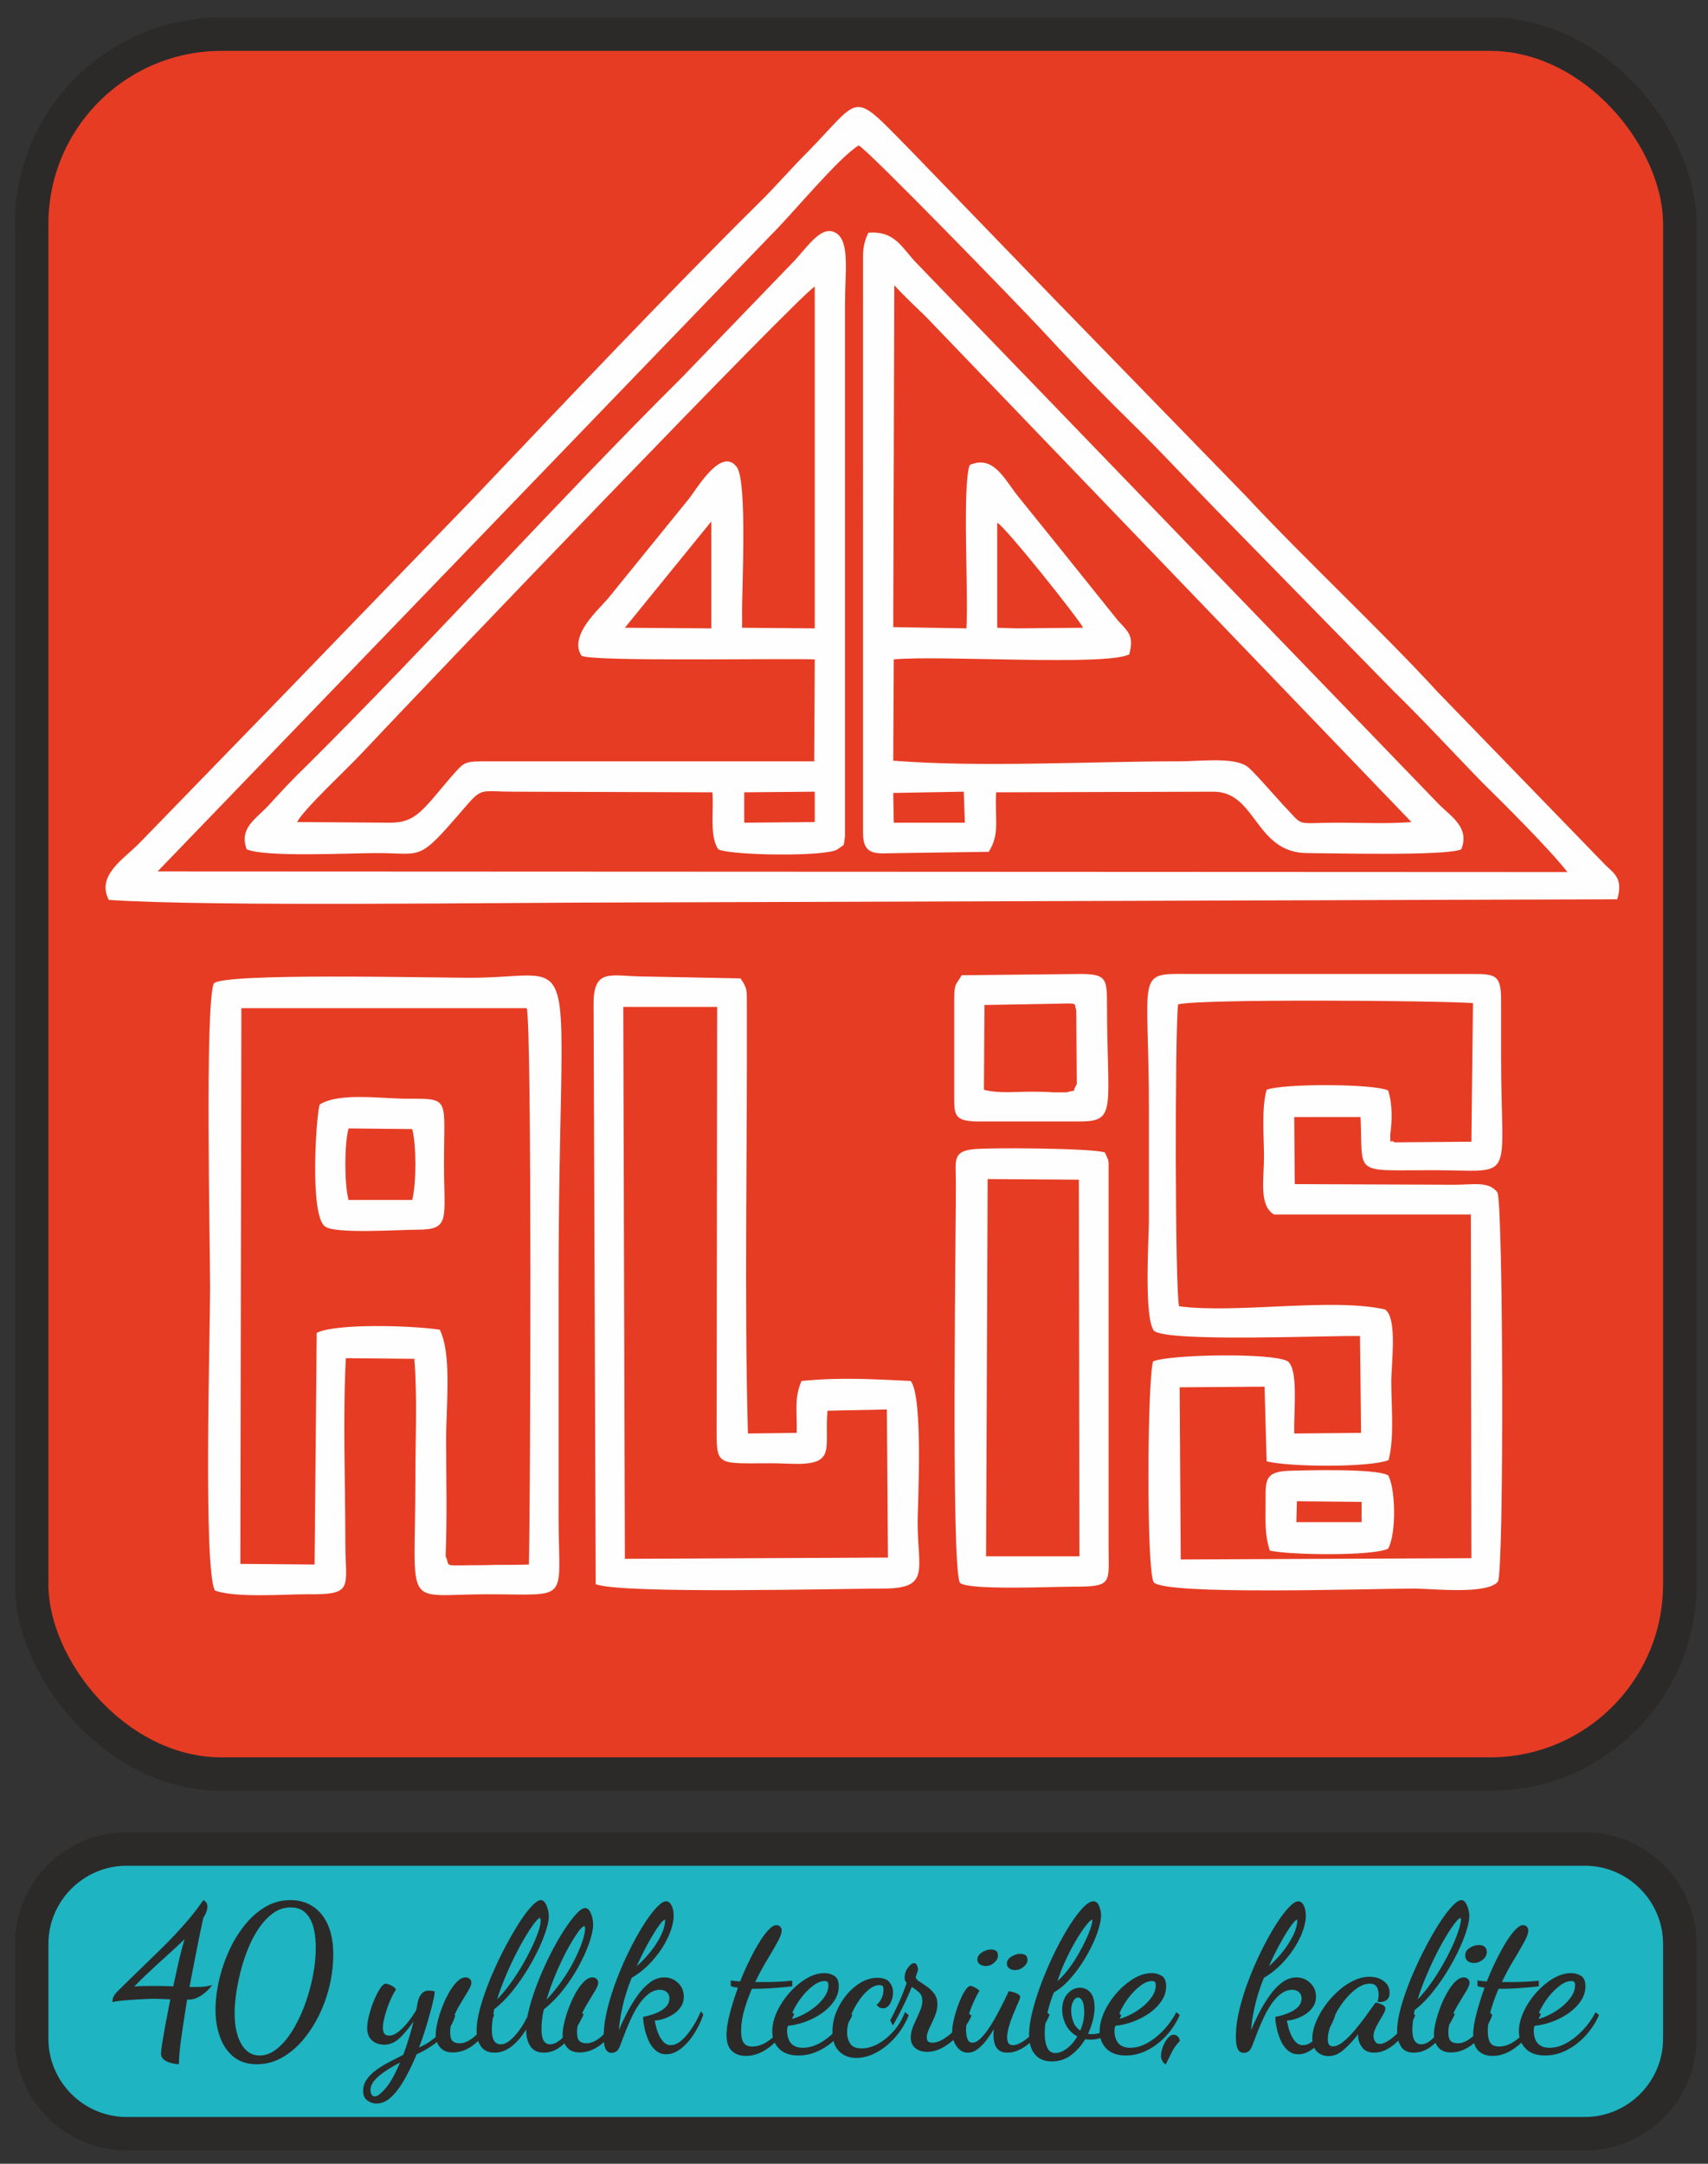
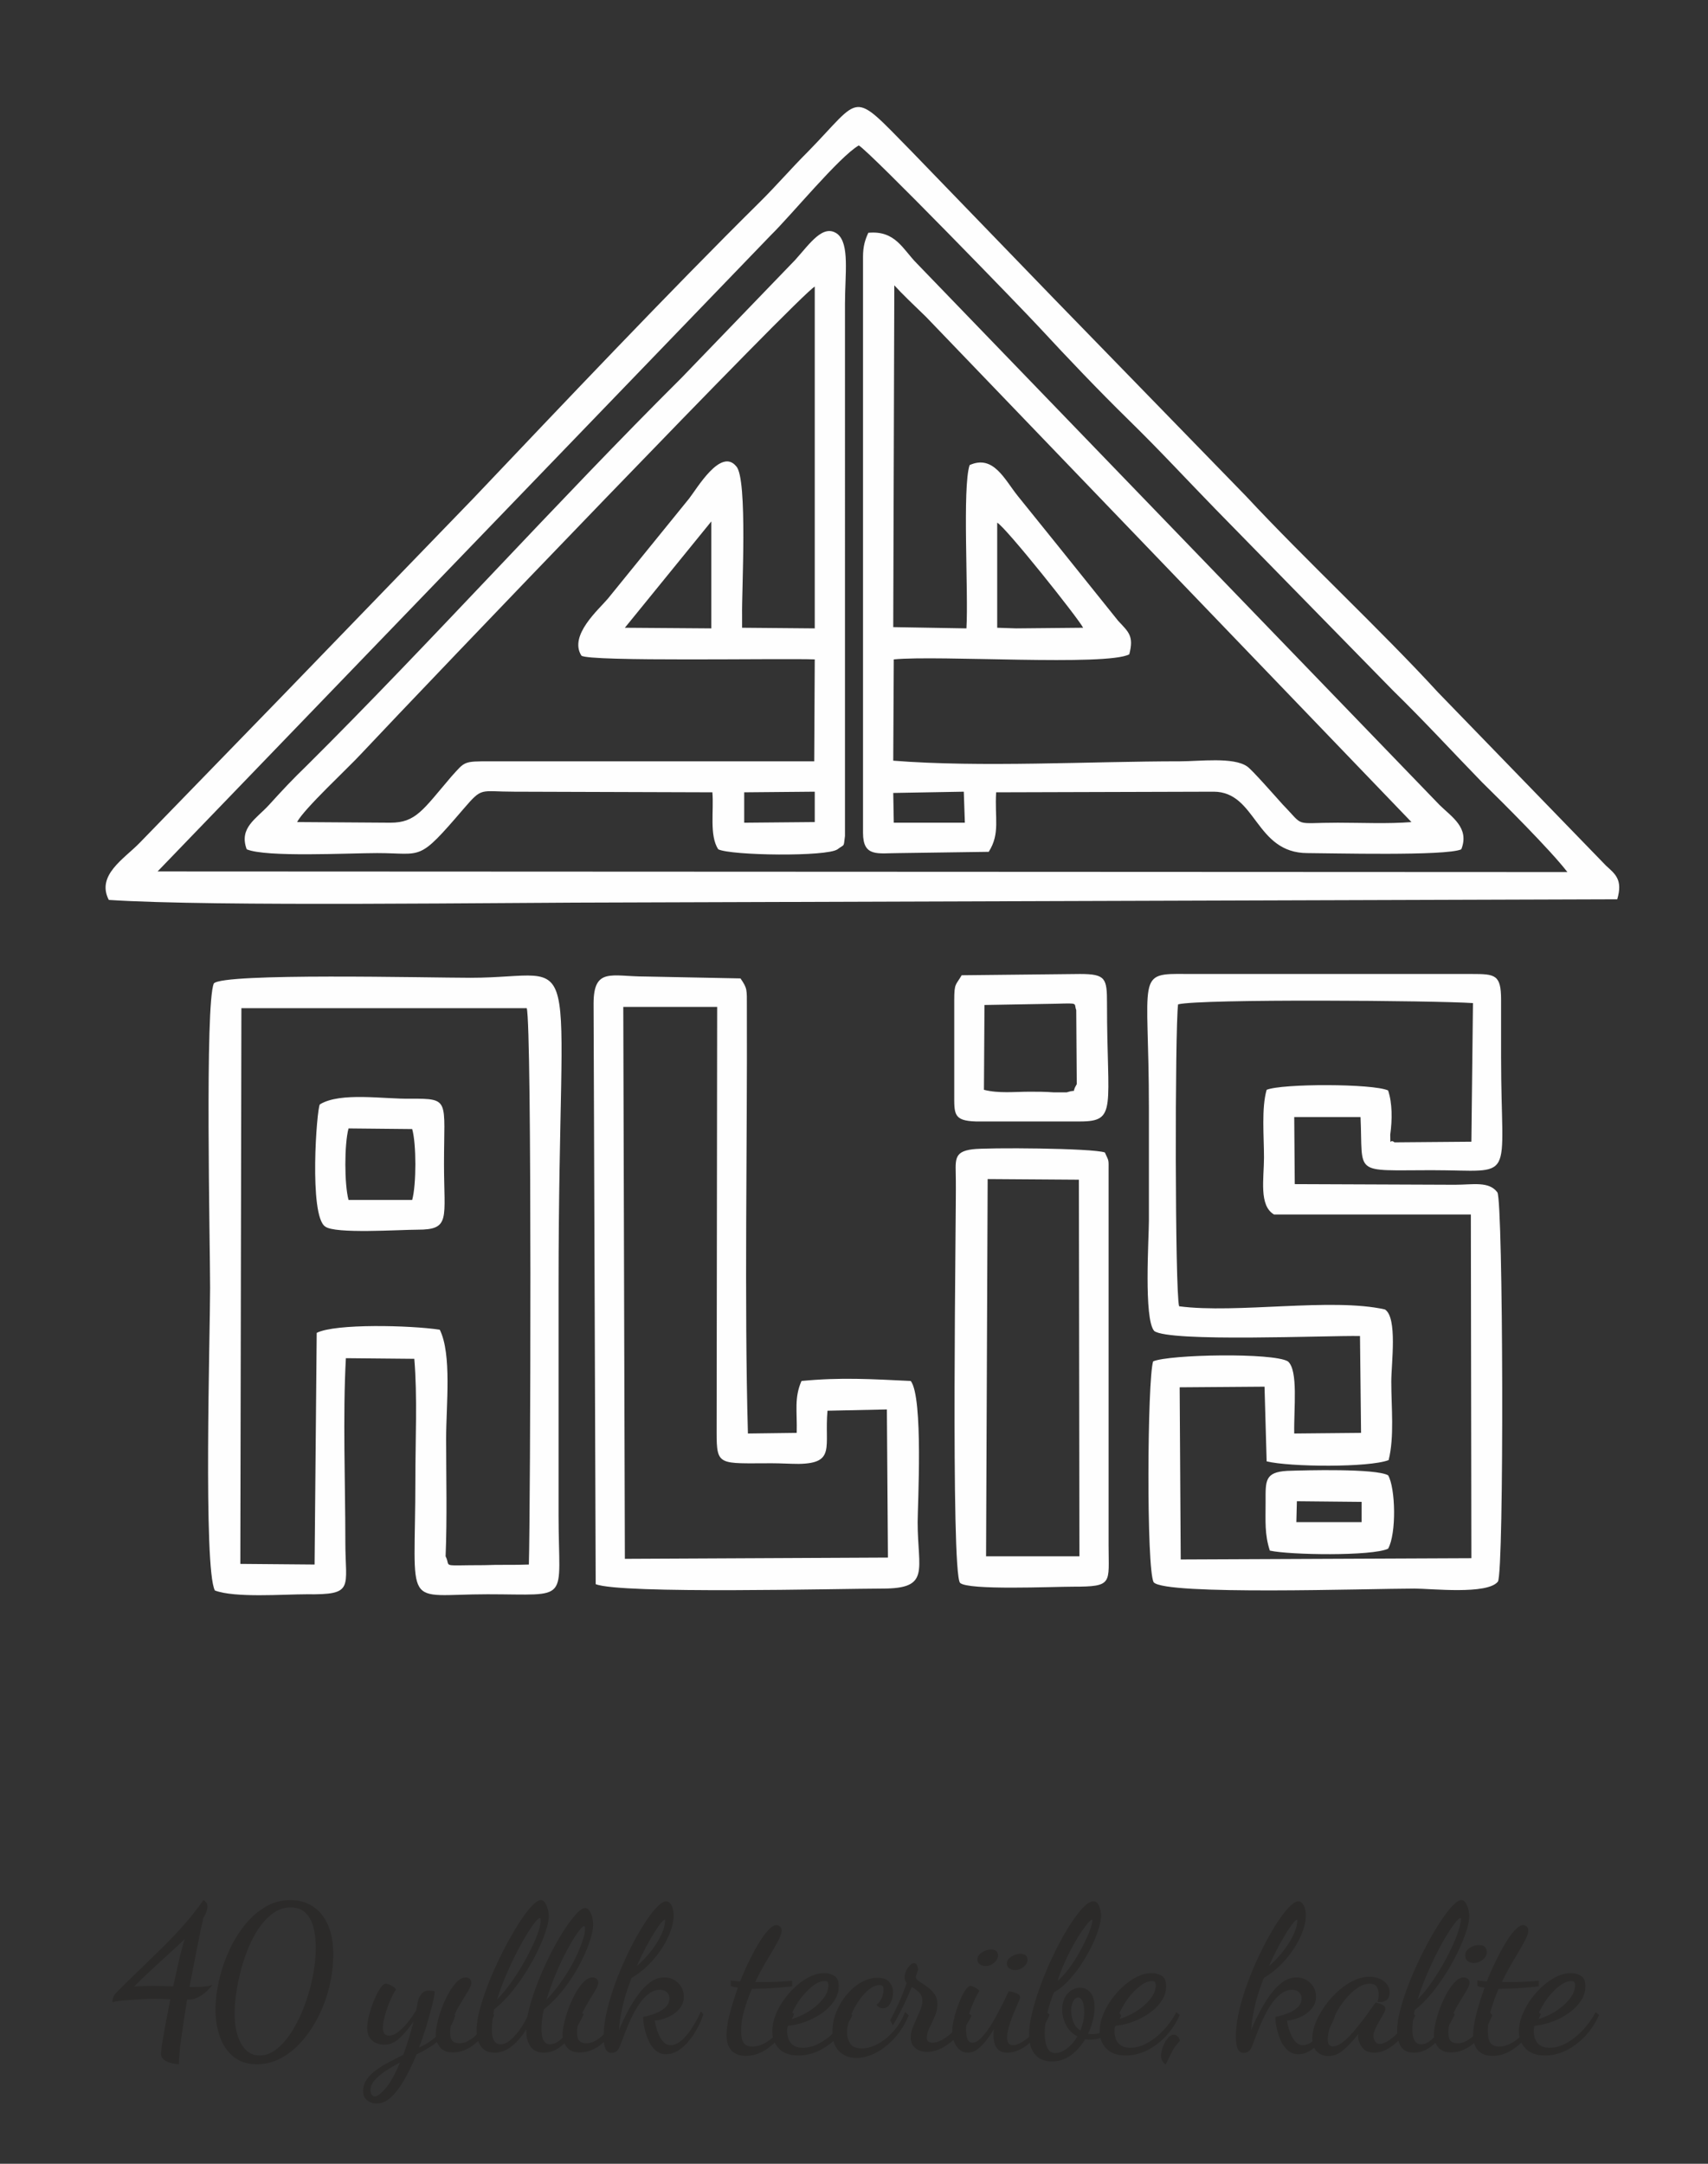
<svg xmlns="http://www.w3.org/2000/svg" viewBox="0 0 18000 22800">
  <rect x="0" y="0" width="18000" height="22800" fill="#333333" stroke="none" />
-   <rect x="333.75" y="359.95" width="17369.01" height="18333.96" rx="2000" stroke="#2b2a29" stroke-width="352.78" stroke-miterlimit="22.926" fill="#e63c24" />
  <path d="M13667.35 15818.75l681.94 6.67v213.43h-687.52l5.58-220.1zm961.42-273.45c-134.15-73.37-866.39-53.36-1062.03-46.69-240.35 13.34-229.17 106.71-229.17 326.81 0 206.76-11.18 340.15 44.71 513.56 206.82 46.69 1078.8 60.02 1246.49-20.01 89.44-160.07 78.26-640.28 0-773.67zM3673.06 12644.03c-44.71-166.74-44.71-586.92 0-753.66l670.76 6.67c44.72 153.4 44.72 586.92 0 746.99h-670.76zm-245.94 280.12c100.61 80.04 782.55 33.35 972.6 33.35 352.15 0 279.48-113.38 279.48-693.64 0-680.29 67.08-686.96-352.15-686.96-273.89 6.67-737.83-73.37-955.83 60.02-33.53 40.02-117.38 1173.85 55.9 1287.23zm7914.94-2280.99l5.59 780.34c-67.07 113.38 22.36 46.68-106.2 86.7h-139.74c-83.85-6.67-167.69-6.67-251.54-6.67-156.51 0-324.2 20.01-480.71-20.01l5.59-893.72 760.19-13.34c240.36-6.67 178.87-6.67 206.82 66.7zm-1285.62-106.72v987.1c0 213.43-11.18 286.79 229.18 293.46h1095.57c396.86 0 285.07-140.06 285.07-1240.54 0-266.78-11.18-313.47-285.07-313.47l-1246.49 13.34c-61.49 106.71-78.26 80.03-78.26 260.11zm352.15 1887.49l961.42 6.67 5.59 3968.4h-983.78l16.77-3975.07zm-335.38 20.01c5.59 260.12-55.9 4121.8 44.72 4235.19 83.84 80.03 972.6 40.01 1190.59 40.01 424.82 0 374.51-33.34 374.51-433.52v-3948.39c0-126.72 5.59-93.37-39.13-193.42-128.56-46.68-1252.08-53.35-1397.41-33.35-206.82 26.68-173.28 120.06-173.28 333.48zM6568.5 10609.81h989.37l-5.59 4481.96c0 360.15 22.36 326.81 581.32 326.81 95.03 0 195.64 6.67 285.08 6.67 391.27-6.67 268.3-180.08 301.84-560.25l626.04-13.34 11.18 1560.68-2772.47 13.34-16.77-5815.87zm-313.02-33.35l22.36 6116.01c262.71 106.71 2593.6 46.68 3024 46.68 508.66 0 368.92-193.42 368.92-700.3 0-173.41 61.48-1313.91-72.67-1487.32-419.22-20.01-737.83-40.02-1151.47 0-78.25 180.08-44.71 313.47-50.3 546.91l-514.25 6.67c-39.13-1393.95-5.59-3034.66-11.18-4495.3 0-186.75 5.59-193.42-67.08-300.13l-1006.13-20.01c-352.15 0-542.2-100.04-542.2 286.79zm-2917.79 3468.18l-22.36 2441.07-782.55-6.67 11.18-5855.89h3007.23c55.89 193.42 39.12 5282.31 22.35 5862.56-162.1 6.67-313.02 0-469.53 6.67-480.71 0-346.55 26.68-408.04-93.38 16.77-406.84 5.59-833.69 5.59-1240.54 0-353.49 61.49-887.05-67.08-1147.17-307.43-46.68-1101.16-66.69-1296.79 33.35zm-1073.22 2714.52c212.41 80.04 721.07 40.02 967.01 40.02 508.66 6.67 408.05-66.7 408.05-546.91 0-620.27-27.95-1327.24 5.59-1940.84l721.06 6.67c33.54 393.5 11.18 860.37 11.18 1267.22 0 1407.28-145.33 1213.86 760.19 1213.86 888.76 0 749.02 100.04 749.02-827.03v-2434.4c0-3748.3 296.25-3234.74-927.89-3234.74-441.58 0-2610.36-53.36-2705.39 60.02-95.02 220.1-39.12 2741.2-39.12 3208.07 0 486.88-72.67 2954.63 50.3 3188.06zm5578.47-8410.34l743.42-6.67v320.14l-743.42 6.67v-320.14zm-346.56-2854.58V6621.4l-911.11-6.67 911.11-1120.49zM3130.87 8662.29c72.66-140.06 542.19-573.58 676.35-720.31 681.93-726.99 4617.05-4835.45 4779.14-4922.15V6621.4l-765.78-6.67v-133.39c-5.59-226.77 61.49-1440.63-61.48-1567.35-162.1-200.09-413.64 233.43-497.48 340.15L6406.4 6307.93c-95.02 113.38-413.63 386.84-279.48 600.26 72.67 66.7 2112.89 26.68 2459.44 40.02l-5.58 1073.8H5171.09c-290.66 0-268.3 0-413.63 160.07-301.84 353.49-374.51 486.88-642.81 486.88l-983.78-6.67zm-531.02 286.79c201.23 86.71 1073.21 40.02 1375.06 40.02 486.29 0 424.81 100.04 911.11-466.87 201.23-233.43 167.69-180.08 531.01-180.08l2090.53 6.67c16.77 193.42-33.53 453.53 61.49 600.26 134.15 66.7 1145.88 80.04 1257.67 0 78.25-60.02 61.49-13.34 78.25-140.06V3199.91c0-313.47 50.31-626.94-78.25-733.66-150.92-113.38-290.66 100.05-447.17 273.45L7183.36 3980.25C5875.39 5280.81 4533.87 6774.8 3231.48 8068.7c-145.33 140.06-251.53 253.44-396.86 413.51-134.15 146.73-318.61 240.11-234.77 466.87zm6813.78-593.59l743.43-13.34 11.18 326.81h-749.02l-5.59-313.47zm1095.57-2847.91c89.44 46.69 849.63 1000.44 905.53 1107.15l-704.3 6.67-201.23-6.67V5507.58zM9424.81 3006.49c78.26 86.7 218 220.09 335.38 333.48l5114.53 5322.32c-245.95 20.01-525.43 6.67-776.96 6.67-475.12 0-340.97 53.36-581.33-193.42-83.84-93.37-329.78-373.49-374.5-400.17-145.33-100.05-497.48-53.36-704.3-53.36-933.47 0-2107.29 66.7-3024-6.67l5.59-1067.13c469.53-46.69 2241.45 73.36 2481.81-53.36 50.3-193.41-5.59-233.43-117.39-353.48l-631.63-787.02-424.81-526.89c-139.74-173.41-257.12-440.19-508.66-326.81-78.25 233.43-11.18 1340.58-33.54 1720.75l-771.37-13.34 11.18-3601.57zm-329.79-300.13v6069.31c0 260.12 156.51 213.43 380.1 213.43l944.65-13.34c122.97-193.42 61.49-353.49 78.25-626.94l2291.76-6.67c452.76 0 435.99 646.95 989.37 646.95 223.58 0 1470.08 33.35 1621-40.02 89.43-226.76-100.62-340.15-229.18-466.87L9659.58 2773.05c-145.33-146.73-223.59-346.82-508.66-320.14-33.54 73.37-55.9 140.06-55.9 253.45zM13427 12797.43h2073.76l5.59 3621.58-3063.13 13.34-11.18-1814.12 894.35-6.67 22.35 787.01c245.95 60.02 1078.81 66.69 1285.62-13.34 61.49-246.78 27.95-553.58 27.95-827.03 0-193.42 67.08-673.63-67.07-760.33-558.97-126.72-1565.1 46.69-2168.79-33.35-44.71-146.73-44.71-2914.61-11.18-3181.39 240.36-60.03 2733.34-40.02 3107.85-13.34l-16.77 1460.64-810.5 6.67c-55.9-46.69-39.13 60.03-44.72-80.04 22.36-160.07 22.36-333.48-22.36-466.87-162.1-73.36-1117.93-73.36-1280.03-6.67-55.89 193.42-27.94 486.88-27.94 713.65 0 220.09-55.9 506.89 106.2 600.26zm-1263.26 1227.2c156.51 120.06 1822.22 46.69 2168.78 53.36l11.18 1020.45-704.29 6.67c-5.59-260.12 44.71-666.96-67.08-760.34-156.51-93.37-1246.49-73.36-1419.77 0-61.49 186.75-72.67 2194.3 5.59 2327.69 117.38 140.06 2269.4 66.69 2750.11 66.69 173.28 0 765.78 66.7 877.57-73.36 67.08-100.05 55.9-4015.09-5.59-4101.79-89.43-120.06-257.12-80.04-447.17-80.04l-1688.07-6.67-5.59-706.97h698.7c27.95 620.27-89.43 560.24 749.02 560.24 905.52 0 732.24 160.07 732.24-1193.85v-600.27c0-266.78-61.49-273.45-307.43-273.45H12510.3c-547.79-6.67-402.46 0-402.46 1407.28v1193.86c0 180.08-55.89 1033.78 55.9 1160.5zM8122.42 2479.59c218-213.43 721.07-827.03 927.89-947.08 117.38 66.7 1721.61 1720.75 1906.07 1920.84 296.25 320.14 620.45 660.29 933.47 967.09 340.97 333.48 603.68 620.27 922.29 947.08l1866.94 1907.5c340.97 333.48 614.86 633.61 939.06 967.09 218 213.42 726.66 720.31 899.94 947.08l-14857.29-6.67 6461.63-6702.93zM1146.54 9482.65c1112.34 73.37 4164.29 26.68 5472.27 26.68l10424.69-33.35c61.49-206.76-22.36-266.78-117.38-353.49L15154.2 7295.03c-592.5-646.95-1403-1400.61-2023.45-2067.57l-2017.86-2074.24-1509.21-1560.68c-642.81-653.62-508.66-586.93-1089.98 6.67-167.69 166.74-340.97 366.82-503.07 526.89-944.65 933.74-2112.89 2167.62-3018.41 3121.37L2979.95 7328.38 1470.74 8882.39c-162.1 166.74-458.35 340.15-324.2 600.26z" fill="#fefefe" />
-   <path d="M1333.76 19483.29h15369.01c550 0 1000 450 1000 1000v1000c0 550-450 1000-1000 1000H1333.76c-550 0-1000-450-1000-1000v-1000c0-550 450-1000 1000-1000z" stroke="#2b2a29" stroke-width="352.78" stroke-miterlimit="22.926" fill="#1eb4c1" />
  <path fill="#2b2a29" d="M1885.57 21751.17c-60-4.28-106.43-16.07-139.29-35.35-32.86-19.29-49.29-44.65-49.29-76.08 0-5.71 1.07-19.28 3.22-40.71 2.14-21.43 7.14-56.43 15-105.01l35.36-201.43c5.71-22.86 12.14-54.64 19.28-95.36 7.14-40.71 15.72-83.93 25.72-129.65l-91.08-4.28-69.64-2.14c-21.43 0-48.57.71-81.43 2.14l-105 5.36-109.29 7.5c-35.72 2.85-67.15 6.07-94.29 9.64s-47.15 7.5-60 11.79c0-31.43 8.21-58.22 24.64-80.36 16.43-22.15 36.07-43.22 58.93-63.22 54.29-54.29 119.29-117.86 195.01-190.72l241.07-234.65c85-83.57 165.72-168.93 242.15-256.07 76.43-87.15 141.79-170.72 196.08-250.73 8.57 4.29 17.86 11.43 27.86 21.43s15 25.72 15 47.15c0 34.28-14.29 73.57-42.86 117.86l-33.22 154.29-50.36 252.86-62.14 321.44h26.79 26.78c44.29 0 79.65-1.43 106.08-4.29s53.21-8.57 80.36-17.14c-32.86 44.29-70.72 80.71-113.58 109.29-42.86 28.57-84.29 43.57-124.29 45h-11.78-13.93c-2.86 10-5.72 24.64-8.57 43.93l-10.72 67.5-20.36 132.86-23.57 160.72c-7.86 55.71-13.93 108.21-18.21 157.5-4.29 49.29-6.43 88.93-6.43 118.93zm-471.44-818.59c28.57-2.86 59.64-4.64 93.22-5.36l106.07-1.07 111.43 1.07 100.72 3.22 57.86-261.44c20-85.71 40.71-164.29 62.14-235.72-45.72 44.29-95 90.36-147.86 138.22l-155.36 141.43-144.65 136.08-42.86 42.86-40.71 40.71zm1292.18 818.59c-98.58 0-180.01-26.07-244.3-78.21-64.28-52.15-112.14-121.79-143.57-208.94-31.43-87.14-47.15-182.86-47.15-287.15 0-94.28 11.79-194.64 35.36-301.08a1617.1 1617.1 0 0 1 102.86-310.72c45-100.71 100-192.15 165.01-274.29 65-82.14 138.21-147.5 219.64-196.08 81.44-48.57 170.72-72.86 267.87-72.86 90 0 168.93 22.51 236.79 67.51s120.36 110 157.5 195c37.15 85 55.72 188.22 55.72 309.65 0 108.58-12.86 217.86-38.57 327.87-25.72 110-62.86 214.29-111.43 312.86-48.58 98.58-106.08 186.79-172.51 264.65s-140.36 139.29-221.79 184.29-168.58 67.5-261.43 67.5zm30-92.14c64.28 0 126.07-24.29 185.36-72.86 59.28-48.57 113.57-113.22 162.86-193.93 49.29-80.72 92.14-170.72 128.57-270.01a1962 1962 0 0 0 84.65-304.29c20-103.58 30-201.79 30-294.65 0-81.43-8.57-153.94-25.72-217.51-17.14-63.57-45-113.93-83.57-151.07-38.57-37.15-90.72-55.72-156.43-55.72-64.29 0-123.22 18.57-176.79 55.72-53.57 37.14-102.5 86.78-146.79 148.93-44.29 62.14-82.86 132.14-115.72 210s-60.36 158.58-82.5 242.15-38.93 165.01-50.36 244.29c-11.43 79.29-17.14 151.08-17.14 215.37 0 134.28 23.57 241.79 70.71 322.5 47.15 80.72 111.44 121.08 192.87 121.08zm1232.17 505.72c-35.71 0-68.21-10.71-97.5-32.14-29.28-21.43-43.93-54.29-43.93-98.57 0-45.72 12.86-86.79 38.57-123.22 25.72-36.43 59.29-69.64 100.72-99.65 41.43-30 86.79-57.85 136.08-83.57l146.79-75c17.14-44.29 35.71-98.57 55.71-162.86a3494.8 3494.8 0 0 0 53.57-190.72c-44.28 65.72-91.78 123.22-142.5 172.5-50.72 49.29-106.79 73.93-168.22 73.93-25.71 0-52.5-5.35-80.36-16.07-27.86-10.71-51.07-29.28-69.64-55.71s-27.86-61.08-27.86-103.93c0-38.58 6.79-84.29 20.36-137.15s30.71-104.29 51.43-154.29c20.71-50 42.14-91.79 64.28-125.36 22.15-33.57 41.79-50.36 58.93-50.36 7.15 0 18.58 2.86 34.29 8.57 15.72 5.72 31.07 13.57 46.07 23.57s23.93 20.72 26.79 32.15c-12.86 17.14-27.14 42.14-42.86 75-15.71 32.86-30.71 69.29-45 109.29s-26.07 79.29-35.36 117.86c-9.28 38.57-13.93 71.43-13.93 98.57 0 22.86 4.65 42.15 13.93 57.86 9.29 15.72 26.79 23.57 52.5 23.57 30.01 0 61.79-12.85 95.36-38.57 33.58-25.71 66.79-58.93 99.65-99.64 32.86-40.72 62.14-82.51 87.86-125.37 4.28-12.85 7.86-28.92 10.71-48.21 2.86-19.29 7.15-39.64 12.86-61.07 5.71-22.86 17.5-45.36 35.36-67.51 17.86-22.14 43.21-33.21 76.07-33.21 10 0 19.65.71 28.93 2.14 9.29 1.43 20.36 3.57 33.22 6.43 0 21.43-7.5 63.22-22.5 125.36-15 62.15-34.65 134.29-58.93 216.44-24.29 82.14-52.15 164.64-83.58 247.5 62.86-24.28 126.43-65.36 190.72-123.22 64.29-57.85 116.43-137.5 156.43-238.93l34.29 25.71c-21.43 71.44-53.93 133.22-97.5 185.37-43.57 52.14-92.5 96.43-146.79 132.86s-108.58 66.78-162.86 91.07c-38.58 92.86-80 178.93-124.29 258.22s-91.08 142.5-140.36 189.65c-49.29 47.14-101.79 70.71-157.51 70.71zm-17.14-75c25.72 0 63.22-28.57 112.5-85.71 49.29-57.15 99.65-147.15 151.08-270.01a1644.5 1644.5 0 0 0-145.72 84.64c-47.14 30.72-86.43 63.22-117.86 97.51-31.43 34.28-47.14 71.43-47.14 111.43 0 12.86 3.57 26.43 10.71 40.71 7.14 14.29 19.29 21.43 36.43 21.43zm820.73-462.87c-60 0-105-18.21-135-54.64s-45-81.07-45-133.93c0-32.86 5.71-74.29 17.14-124.29s27.5-102.5 48.22-157.5c20.71-55.01 44.64-106.79 71.79-155.37 27.14-48.57 56.07-88.21 86.78-118.93 30.72-30.71 61.08-46.07 91.08-46.07 15.71 0 29.64 5 41.78 15 12.15 10 18.22 24.29 18.22 42.86s-11.07 46.43-33.22 83.57l-78.21 129.65c-30 49.29-56.08 100.36-78.22 153.22s-33.21 103.57-33.21 152.14c0 47.15 8.57 78.58 25.71 94.29 17.14 15.72 42.15 23.57 75 23.57 48.58 0 101.08-24.28 157.51-72.86 56.43-48.57 115.36-133.57 176.79-255l27.85 30c-47.14 125.72-109.64 222.86-187.5 291.43-77.86 68.58-160.36 102.86-247.51 102.86zm439.3 2.15c-64.29 0-111.79-21.79-142.5-65.36-30.72-43.57-46.07-98.93-46.07-166.08 0-68.57 12.85-149.29 38.57-242.15 25.71-92.86 59.64-191.07 101.79-294.65a3758.5 3758.5 0 0 1 139.29-303.22c50.71-98.57 101.43-188.57 152.14-270 50.72-81.43 97.86-146.08 141.43-193.94 43.58-47.86 78.22-71.79 103.94-71.79 17.14 0 31.78 9.29 43.93 27.86 12.14 18.57 21.78 41.08 28.92 67.5 7.15 26.43 10.72 51.08 10.72 73.93 0 38.58-9.64 88.22-28.93 148.94-19.29 60.71-46.43 128.21-81.43 202.5s-76.43 150.01-124.29 227.15a2095.6 2095.6 0 0 1-157.5 220.72c-57.15 70-118.58 130.72-184.29 182.15-5.72 35.71-11.08 72.86-16.08 111.43s-7.5 72.86-7.5 102.86c0 102.86 30.72 154.29 92.15 154.29 32.86 0 66.07-13.93 99.64-41.79 33.58-27.86 66.43-63.93 98.58-108.22 32.14-44.28 60.36-92.14 84.64-143.57 14.29-72.86 35.72-151.43 64.29-235.72s61.79-169.29 99.65-255.01c37.85-85.71 77.85-167.5 120-245.36 42.14-77.86 83.93-147.15 125.36-207.86 41.43-60.72 79.29-108.93 113.57-144.65 34.29-35.71 62.86-53.57 85.72-53.57 17.14 0 32.14 9.64 45 28.93 12.86 19.28 22.5 42.14 28.93 68.57s9.64 51.79 9.64 76.07c0 45.72-12.14 105.36-36.43 178.94-24.28 73.57-58.93 153.22-103.93 238.93-45 85.72-99.29 170.36-162.86 253.94-63.57 83.57-135.36 157.5-215.36 221.79-8.57 34.28-15 70-19.29 107.14-4.28 37.15-6.43 70.72-6.43 100.72 0 107.15 30 160.72 90.01 160.72 37.14 0 75-17.15 113.57-51.43 38.57-34.29 75-77.5 109.29-129.65 34.29-52.14 63.57-106.07 87.86-161.79l45 25.72c-58.57 124.29-122.86 222.86-192.86 295.72s-145.72 109.29-227.15 109.29c-65.72 0-113.58-22.86-143.58-68.58-30-45.71-44.28-104.28-42.85-175.71-48.58 77.14-100.72 137.14-156.44 180-55.71 42.86-115 64.29-177.86 64.29zm27.86-561.45c48.57-50 95.36-106.07 140.36-168.21 45-62.15 86.43-125.72 124.29-190.72s71.43-128.22 100.72-189.65c29.28-61.43 52.14-116.43 68.57-165 16.43-48.58 24.64-86.43 24.64-113.58 0-10-.71-17.14-2.14-21.43-1.43-4.28-3.57-7.14-6.43-8.57-10 0-28.21 16.79-54.64 50.36s-57.15 79.29-92.15 137.15c-35 57.85-71.07 123.57-108.22 197.14-37.14 73.58-72.85 151.08-107.14 232.51s-63.57 161.43-87.86 240zm520.73 2.15c58.57-61.43 112.86-127.86 162.86-199.29s92.86-142.51 128.57-213.22c35.72-70.72 63.58-135.36 83.58-193.94 20-58.57 30-104.28 30-137.14 0-10-.36-16.79-1.07-20.36-.72-3.57-2.5-6.79-5.36-9.64-14.29 0-37.15 21.78-68.58 65.36-31.42 43.57-67.14 101.78-107.14 174.64s-79.65 155.36-118.93 247.51c-39.29 92.14-73.93 187.5-103.93 286.08zm349.29 557.15c-60 0-105-18.21-135-54.64s-45-81.07-45-133.93c0-32.86 5.71-74.29 17.14-124.29s27.5-102.5 48.22-157.5c20.71-55.01 44.64-106.79 71.79-155.37 27.14-48.57 56.07-88.21 86.78-118.93 30.72-30.71 61.08-46.07 91.08-46.07 15.71 0 29.64 5 41.78 15 12.15 10 18.22 24.29 18.22 42.86s-11.07 46.43-33.22 83.57l-78.21 129.65c-30 49.29-56.08 100.36-78.22 153.22s-33.21 103.57-33.21 152.14c0 47.15 8.57 78.58 25.71 94.29 17.14 15.72 42.15 23.57 75 23.57 48.58 0 101.08-24.28 157.51-72.86 56.43-48.57 115.36-133.57 176.79-255l27.85 30c-47.14 125.72-109.64 222.86-187.5 291.43-77.86 68.58-160.36 102.86-247.51 102.86zm910.74 19.29c-42.86 0-80-13.93-111.43-41.79-31.43-27.85-56.43-63.21-75-106.07s-32.5-86.43-41.79-130.72c-9.28-44.28-13.93-82.86-13.93-115.71 18.58-2.86 42.86-8.58 72.86-17.15s60.72-20.36 92.15-35.36 57.86-34.28 79.28-57.85c21.43-23.58 32.15-51.79 32.15-84.65 0-27.14-9.29-48.93-27.86-65.36s-42.14-24.64-70.72-24.64c-41.42 0-80.71 13.93-117.86 41.78-37.14 27.86-71.07 64.29-101.78 109.29-30.72 45-58.22 93.58-82.51 145.72-24.28 52.15-45.71 102.15-64.28 150l-47.15 123.22c-12.85 37.15-26.78 62.15-41.78 75-15 12.86-34.65 19.29-58.93 19.29-14.29 0-27.86-5.36-40.72-16.07-12.86-10.72-22.5-28.93-28.93-54.65-6.43-25.71-9.64-60-9.64-102.86 0-82.85 12.14-175.36 36.43-277.5 24.28-102.15 56.79-206.79 97.5-313.94 40.72-107.14 85.36-210 133.93-308.58 48.58-98.57 97.5-187.15 146.79-265.72s95.36-141.07 138.22-187.5 77.86-69.65 105-69.65c22.86 0 41.79 14.29 56.79 42.86s22.5 64.29 22.5 107.15c0 48.57-10.71 102.86-32.14 162.86s-51.79 120.36-91.08 181.07c-39.28 60.72-85.71 118.22-139.29 172.51-53.57 54.28-113.21 100.71-178.93 139.29-41.43 101.43-73.22 200.72-95.36 297.86-22.14 97.15-35.36 181.43-39.64 252.86 24.28-58.57 52.86-119.64 85.71-183.21 32.86-63.58 69.65-123.94 110.36-181.08 40.72-57.14 84.65-103.22 131.79-138.22 47.15-35 97.15-52.5 150.01-52.5 55.71 0 103.93 19.29 144.64 57.86 40.72 38.57 61.08 87.14 61.08 145.72 0 42.86-11.79 80.36-35.36 112.5s-52.15 58.22-85.72 78.22-67.14 35-100.72 45c-33.57 10-61.78 15-84.64 15 2.86 17.14 7.86 40 15 68.57s17.5 57.5 31.07 86.79c13.57 29.28 30.36 53.93 50.36 73.93s43.57 30 70.72 30c38.57 0 76.43-16.07 113.57-48.22 37.14-32.14 73.57-75 109.29-128.57 35.71-53.57 67.86-113.22 96.43-178.93l25.71 32.14c-22.85 70-55 137.5-96.43 202.51-41.43 65-87.86 117.5-139.29 157.5s-103.57 60-156.43 60zm-308.58-930.02c48.58-41.43 95.36-90 140.36-145.72s82.15-113.22 111.43-172.5c29.29-59.29 44.65-112.51 46.08-159.65 0-4.29-.36-7.14-1.07-8.57l-1.08-2.15c-14.28 2.86-37.5 27.15-69.64 72.86-32.14 45.72-68.22 104.65-108.22 176.79-40 72.15-79.28 151.79-117.86 238.94zm1148.61 947.16c-62.86 0-112.5-18.21-148.93-54.64s-54.65-91.79-54.65-166.08c0-60 11.43-134.28 34.29-222.86 22.86-88.57 51.43-180 85.72-274.29-11.43-2.86-23.93-5.36-37.51-7.5-13.57-2.14-26.07-6.07-37.5-11.79v-57.86c18.58 2.86 35.36 5 50.36 6.43l48.22 4.29c30-75.72 62.5-149.29 97.5-220.72s69.64-135 103.93-190.72 67.15-100 98.57-132.86c31.43-32.86 58.58-49.29 81.44-49.29 14.28 0 27.14 5 38.57 15s17.14 24.29 17.14 42.86c0 27.14-14.64 67.5-43.93 121.08-29.28 53.57-65.71 116.43-109.29 188.57-43.57 72.15-85.36 149.65-125.36 232.51h35.36 35.36c57.14 0 111.43-1.07 162.86-3.22 51.43-2.14 103.57-6.07 156.43-11.78v60c-78.57 8.57-150.36 15-215.36 19.28-65 4.29-125.36 6.43-181.08 6.43h-13.92-13.93a1928.8 1928.8 0 0 0-80.36 222.87c-22.15 75.71-33.22 149.29-33.22 220.72 0 60 9.29 102.5 27.86 127.5s48.57 37.5 90 37.5c71.43 0 144.29-32.86 218.58-98.57 74.29-65.72 138.57-154.29 192.86-265.72l30 21.42c-35.71 82.86-80.71 157.87-135 225.01s-113.22 120-176.79 158.58c-63.57 38.57-129.65 57.85-198.22 57.85zm555.02-4.28c-90 0-158.58-24.29-205.72-72.86s-70.72-109.29-70.72-182.15c0-64.29 16.08-131.79 48.22-202.5 32.14-70.72 75.36-137.15 129.64-199.29 54.29-62.15 113.94-112.86 178.94-152.15s129.64-58.93 193.93-58.93c35.72 0 69.65 9.29 101.79 27.86s48.21 55.71 48.21 111.43c0 54.29-16.07 105.36-48.21 153.22s-74.29 90.36-126.43 127.5c-52.15 37.14-110 67.5-173.58 91.07-63.57 23.58-126.79 38.22-189.65 43.93l-4.28 25.72c-1.43 8.57-2.14 20-2.14 34.28 0 11.43 1.78 26.79 5.35 46.08 3.57 19.28 10.72 38.57 21.43 57.86 10.72 19.28 27.5 35.35 50.36 48.21s52.86 19.29 90 19.29c60 0 120.36-17.15 181.08-51.43 60.71-34.29 117.5-79.65 170.36-136.08a841.7 841.7 0 0 0 132.86-187.5l36.43 30c-38.57 85.72-87.86 160.36-147.86 223.93-60 63.58-126.08 113.22-198.22 148.94-72.14 35.71-146.08 53.57-221.79 53.57zm-94.29-379.3c37.14-7.14 79.29-21.78 126.43-43.93 47.15-22.14 92.15-50 135.01-83.57 42.85-33.57 78.21-70.36 106.07-110.36s41.79-80.72 41.79-122.15c0-15.71-2.86-27.14-8.58-34.28-5.71-7.15-15.71-10.72-30-10.72-34.28 0-69.64 12.5-106.07 37.5s-72.14 57.15-107.15 96.43c-35 39.29-66.07 82.86-93.21 130.72-27.15 47.86-48.57 94.65-64.29 140.36zm702.87 405.01c-72.86 0-132.86-23.21-180-69.64-47.15-46.43-70.72-116.79-70.72-211.08 0-70 13.93-138.57 41.79-205.72 27.86-67.14 64.64-127.86 110.36-182.14 45.71-54.29 96.43-97.15 152.15-128.58 55.71-31.43 112.14-47.14 169.29-47.14 60 0 102.5 15.71 127.5 47.14s37.5 66.43 37.5 105c0 41.43-9.64 80.01-28.93 115.72-19.29 35.72-45.36 53.57-78.22 53.57-27.14 0-49.28-12.85-66.43-38.57 17.15-10 33.58-30 49.29-60 15.72-30 23.57-64.29 23.57-102.86 0-14.29-2.85-25-8.57-32.14-5.71-7.15-17.14-10.72-34.29-10.72-37.14 0-75.35 16.43-114.64 49.29s-76.07 75.36-110.36 127.5c-34.29 52.15-62.15 106.79-83.57 163.93-21.43 57.15-32.15 110.72-32.15 160.72 0 41.43 10.72 79.29 32.15 113.58 21.42 34.28 62.14 51.43 122.14 51.43 55.72 0 112.5-15.72 170.36-47.15s112.51-75.71 163.94-132.86c51.43-57.14 92.14-125 122.14-203.57l38.57 34.28c-34.28 85.72-81.07 162.51-140.36 230.36-59.28 67.86-125 121.44-197.14 160.72-72.15 39.29-143.94 58.93-215.37 58.93zm745.74-64.28c-51.43 0-92.86-13.58-124.29-40.72s-47.15-63.57-47.15-109.29c0-40 10-83.21 30-129.64l61.08-137.15c20.71-45 31.07-85.36 31.07-121.07 0-37.15-11.79-66.79-35.36-88.94-23.57-22.14-48.93-41.07-76.07-56.78-32.86 81.43-68.22 159.29-106.08 233.57-37.85 74.29-68.93 131.44-93.21 171.44l-27.86-53.58c20-37.14 46.43-90.35 79.29-159.64s64.28-147.51 94.29-234.65c-14.29-14.29-21.43-32.86-21.43-55.72 0-38.57 11.78-73.57 35.35-105 23.58-31.43 44.65-47.14 63.22-47.14 15.72 0 26.79 8.93 33.22 26.78 6.42 17.86 9.64 30.36 9.64 37.5 0 7.15-3.57 20.36-10.72 39.65-7.14 19.28-11.42 32.5-12.85 39.64 0 17.15 11.78 33.22 35.35 48.22 23.58 15 50.01 32.86 79.29 53.57 29.29 20.71 55.36 45.72 78.22 75 22.86 29.29 34.29 66.79 34.29 112.5 0 42.86-9.29 85.72-27.86 128.58s-37.15 83.57-55.72 122.15c-18.57 38.57-27.86 71.43-27.86 98.57 0 22.86 5.72 37.86 17.15 45s25 10.71 40.71 10.71c34.29 0 70-10.71 107.15-32.14 37.14-21.43 73.21-48.57 108.21-81.43 35.01-32.86 66.08-67.5 93.22-103.93s47.86-69.65 62.15-99.65l42.85 32.15c-27.14 61.43-65.71 121.43-115.71 180s-105.72 106.79-167.15 144.65-123.57 56.79-186.43 56.79zm430.72 8.57c-48.57 0-88.22-22.15-118.93-66.43-30.72-44.29-46.07-95.72-46.07-154.29 0-40 6.78-87.15 20.35-141.43a1381.2 1381.2 0 0 1 50.36-159.65c20-52.15 41.08-95.36 63.22-129.65 22.14-34.28 41.79-51.43 58.93-51.43 10 0 24.64 5 43.93 15 19.28 10 36.07 22.15 50.36 36.43-15.72 22.86-34.65 58.58-56.79 107.15s-41.79 100.36-58.93 155.36-25.72 105.36-25.72 151.07c0 7.15 1.08 21.79 3.22 43.93 2.14 22.15 7.86 42.5 17.14 61.08 9.29 18.57 25.36 27.85 48.22 27.85 24.28 0 50.71-13.21 79.29-39.64 28.57-26.43 57.5-61.07 86.78-103.93 29.29-42.86 57.51-89.29 84.65-139.29s52.14-97.86 75-143.57l55.72-115.72c11.42 1.43 26.78 4.64 46.07 9.64 19.28 5 36.43 11.79 51.43 20.36s22.5 20.71 22.5 36.43c0 4.28-6.79 22.14-20.36 53.57l-48.21 113.58c-18.58 44.28-34.65 89.28-48.22 135-13.57 45.71-20.36 85.72-20.36 120 0 21.43 4.29 40 12.86 55.72 8.57 15.71 25 23.57 49.29 23.57 30 0 66.07-13.57 108.21-40.72 42.15-27.14 85.36-66.78 129.65-118.93 44.29-52.14 83.57-113.93 117.86-185.36l30 23.57c-31.43 77.15-71.79 146.08-121.07 206.79-49.29 60.72-102.15 108.22-158.58 142.51-56.43 34.28-111.07 51.43-163.93 51.43-40 0-70.72-8.93-92.15-26.79s-36.07-41.07-43.93-69.64a330.2 330.2 0 0 1-11.78-87.86 512.8 512.8 0 0 1 1.07-32.15c.71-11.43 1.79-22.14 3.21-32.14a1117.8 1117.8 0 0 1-80.36 118.93c-29.28 37.86-60 68.93-92.14 93.22-32.14 24.28-66.07 36.43-101.79 36.43zm497.16-870.02c-22.86 0-42.86-5.72-60.01-17.15-17.14-11.43-25.71-29.28-25.71-53.57 0-27.14 15.71-50.72 47.14-70.72s62.86-30 94.29-30c21.43 0 39.29 4.65 53.57 13.93 14.29 9.29 21.43 26.79 21.43 52.5 0 24.29-13.57 47.86-40.71 70.72-27.15 22.86-57.15 34.29-90 34.29zm-308.58-42.86c-22.86 0-43.22-5.72-61.08-17.15-17.85-11.42-26.78-29.28-26.78-53.57 0-27.14 15.71-51.07 47.14-71.79 31.43-20.71 63.57-31.07 96.43-31.07 21.43 0 38.93 4.64 52.5 13.93 13.58 9.29 20.36 26.79 20.36 52.5 0 24.29-13.21 48.22-39.64 71.79s-56.07 35.36-88.93 35.36z M11085.1 21721.17c-78.57 0-138.21-25-178.93-75-40.71-50-61.07-118.57-61.07-205.72 0-70 12.14-153.22 36.43-249.65 24.28-96.43 56.43-197.15 96.43-302.15a3817.3 3817.3 0 0 1 133.93-309.65c49.29-101.43 99.65-193.22 151.08-275.36 51.43-82.15 99.64-147.51 144.64-196.08s83.22-72.86 114.65-72.86c27.14 0 47.14 16.07 60 48.22 12.86 32.14 20 63.93 21.43 95.36 0 40-8.57 88.57-25.72 145.72-17.14 57.14-41.43 117.86-72.86 182.14-31.43 64.29-67.85 127.86-109.28 190.72s-86.43 120.36-135.01 172.51c-48.57 52.14-99.29 93.21-152.14 123.21-8.58 17.15-20.72 49.29-36.43 96.43-15.72 47.15-30 100.72-42.86 160.72s-19.29 119.29-19.29 177.86c0 58.58 8.57 107.51 25.72 146.79 17.14 39.29 46.43 58.93 87.86 58.93 38.57 0 79.64-16.78 123.21-50.36 43.58-33.57 78.93-75.35 106.08-125.36-52.86-28.57-92.5-68.57-118.93-120s-39.65-105-39.65-160.72c0-70 18.57-126.07 55.72-168.22 37.14-42.14 81.43-63.21 132.86-63.21 44.29 0 80.71 17.14 109.29 51.43 28.57 34.29 42.85 86.43 42.85 156.43 0 42.86-6.07 88.22-18.21 136.08a785 785 0 0 1-50.36 140.36c7.14 1.43 13.93 2.5 20.36 3.21 6.43.72 14.64 1.07 24.64 1.07 50 0 92.51-13.21 127.51-39.64s64.64-58.22 88.93-95.36c24.28-37.14 43.57-70.72 57.86-100.72l30 38.57c-37.15 88.58-82.15 153.22-135.01 193.94-52.86 40.71-116.43 61.07-190.72 61.07-8.57 0-17.5-.36-26.78-1.07a307 307 0 0 1-26.79-3.21c-38.57 64.28-87.14 119.28-145.72 165-58.57 45.71-127.14 68.57-205.72 68.57zm300.01-325.72c12.86-30 22.86-60.72 30-92.15 7.15-31.42 10.72-65 10.72-100.71 0-51.43-6.07-90-18.22-115.72-12.14-25.71-27.5-38.57-46.07-38.57-20 0-37.14 13.57-51.43 40.71-14.29 27.15-21.43 60.01-21.43 98.58 0 32.86 6.79 69.64 20.36 110.36 13.57 40.71 38.93 73.21 76.07 97.5zm-240-520.73c37.14-32.85 73.21-71.78 108.21-116.79 35-45 67.5-92.86 97.5-143.57 30.01-50.72 56.79-100.36 80.36-148.93 23.58-48.58 42.5-92.51 56.79-131.79 14.29-39.29 22.14-70.36 23.57-93.22v-9.64c0-2.14-.71-3.22-2.14-3.22-12.86 2.86-34.29 23.22-64.29 61.08s-63.57 87.86-100.71 150c-37.15 62.15-73.58 131.08-109.29 206.79-35.72 75.72-65.72 152.15-90 229.29zm720.02 784.31c-90 0-158.58-24.29-205.72-72.86s-70.72-109.29-70.72-182.15c0-64.29 16.08-131.79 48.22-202.5 32.14-70.72 75.36-137.15 129.64-199.29 54.29-62.15 113.94-112.86 178.94-152.15s129.64-58.93 193.93-58.93c35.72 0 69.65 9.29 101.79 27.86s48.21 55.71 48.21 111.43c0 54.29-16.07 105.36-48.21 153.22s-74.29 90.36-126.43 127.5c-52.15 37.14-110 67.5-173.58 91.07-63.57 23.58-126.79 38.22-189.65 43.93l-4.28 25.72c-1.43 8.57-2.14 20-2.14 34.28 0 11.43 1.78 26.79 5.35 46.08 3.57 19.28 10.72 38.57 21.43 57.86 10.72 19.28 27.5 35.35 50.36 48.21s52.86 19.29 90 19.29c60 0 120.36-17.15 181.08-51.43 60.71-34.29 117.5-79.65 170.36-136.08a841.7 841.7 0 0 0 132.86-187.5l36.43 30c-38.57 85.72-87.86 160.36-147.86 223.93-60 63.58-126.08 113.22-198.22 148.94-72.14 35.71-146.08 53.57-221.79 53.57zm-94.29-379.3c37.14-7.14 79.29-21.78 126.43-43.93 47.15-22.14 92.15-50 135.01-83.57 42.85-33.57 78.21-70.36 106.07-110.36s41.79-80.72 41.79-122.15c0-15.71-2.86-27.14-8.58-34.28-5.71-7.15-15.71-10.72-30-10.72-34.28 0-69.64 12.5-106.07 37.5s-72.14 57.15-107.15 96.43c-35 39.29-66.07 82.86-93.21 130.72-27.15 47.86-48.57 94.65-64.29 140.36zm514.3 473.59c-15.72-10-27.86-22.86-36.43-38.58-8.57-15.71-12.86-32.85-12.86-51.43 0-28.57 6.43-60.35 19.29-95.36 12.85-35 29.64-65 50.35-90 20.72-25 41.79-37.5 63.22-37.5 17.14 0 32.14 6.79 45 20.36s19.29 28.93 19.29 46.07c-37.15 40-65 78.93-83.58 116.79l-64.28 129.65zm1397.18-107.15c-42.86 0-80-13.93-111.43-41.79-31.43-27.85-56.43-63.21-75-106.07s-32.5-86.43-41.79-130.72c-9.28-44.28-13.93-82.86-13.93-115.71 18.58-2.86 42.86-8.58 72.86-17.15s60.72-20.36 92.15-35.36 57.86-34.28 79.28-57.85c21.43-23.58 32.15-51.79 32.15-84.65 0-27.14-9.29-48.93-27.86-65.36s-42.14-24.64-70.72-24.64c-41.42 0-80.71 13.93-117.86 41.78-37.14 27.86-71.07 64.29-101.78 109.29-30.72 45-58.22 93.58-82.51 145.72-24.28 52.15-45.71 102.15-64.28 150l-47.15 123.22c-12.85 37.15-26.78 62.15-41.78 75-15 12.86-34.65 19.29-58.93 19.29-14.29 0-27.86-5.36-40.72-16.07-12.86-10.72-22.5-28.93-28.93-54.65-6.43-25.71-9.64-60-9.64-102.86 0-82.85 12.14-175.36 36.43-277.5 24.28-102.15 56.79-206.79 97.5-313.94 40.72-107.14 85.36-210 133.93-308.58 48.58-98.57 97.5-187.15 146.79-265.72s95.36-141.07 138.22-187.5 77.86-69.65 105-69.65c22.86 0 41.79 14.29 56.79 42.86s22.5 64.29 22.5 107.15c0 48.57-10.71 102.86-32.14 162.86s-51.79 120.36-91.08 181.07c-39.28 60.72-85.71 118.22-139.29 172.51-53.57 54.28-113.21 100.71-178.93 139.29-41.43 101.43-73.22 200.72-95.36 297.86-22.14 97.15-35.36 181.43-39.64 252.86 24.28-58.57 52.86-119.64 85.71-183.21 32.86-63.58 69.65-123.94 110.36-181.08 40.72-57.14 84.65-103.22 131.79-138.22 47.15-35 97.15-52.5 150.01-52.5 55.71 0 103.93 19.29 144.64 57.86 40.72 38.57 61.08 87.14 61.08 145.72 0 42.86-11.79 80.36-35.36 112.5s-52.15 58.22-85.72 78.22-67.14 35-100.72 45c-33.57 10-61.78 15-84.64 15 2.86 17.14 7.86 40 15 68.57s17.5 57.5 31.07 86.79c13.57 29.28 30.36 53.93 50.36 73.93s43.57 30 70.72 30c38.57 0 76.43-16.07 113.57-48.22 37.14-32.14 73.57-75 109.29-128.57 35.71-53.57 67.86-113.22 96.43-178.93l25.71 32.14c-22.85 70-55 137.5-96.43 202.51-41.43 65-87.86 117.5-139.29 157.5s-103.57 60-156.43 60zm-308.58-930.02c48.58-41.43 95.36-90 140.36-145.72s82.15-113.22 111.43-172.5c29.29-59.29 44.65-112.51 46.08-159.65 0-4.29-.36-7.14-1.07-8.57l-1.08-2.15c-14.28 2.86-37.5 27.15-69.64 72.86-32.14 45.72-68.22 104.65-108.22 176.79-40 72.15-79.28 151.79-117.86 238.94zm625.73 949.31c-45.71 0-85.36-15.36-118.93-46.08-33.57-30.71-50.36-76.78-50.36-138.21 0-51.43 11.43-106.43 34.29-165.01 22.86-58.57 54.29-116.43 94.29-173.57 40-57.15 85.72-109.29 137.15-156.44 51.43-47.14 106.07-85 163.93-113.57s115.36-42.86 172.5-42.86c60 0 110.36 15.36 151.08 46.07 40.71 30.72 61.07 71.08 61.07 121.08 0 38.57-12.14 65.71-36.43 81.43-24.29 15.71-54.29 20.71-90 15 2.86-11.43 5.36-23.93 7.5-37.5a254.4 254.4 0 0 0 3.21-39.64c0-30.01-6.43-56.43-19.28-79.29-12.86-22.86-37.86-34.29-75.01-34.29-40 0-80.71 13.57-122.14 40.72-41.43 27.14-81.43 62.85-120 107.14-38.58 44.29-72.86 92.86-102.86 145.72s-53.58 105-70.72 156.43-25.71 97.15-25.71 137.15c0 48.57 17.85 72.86 53.57 72.86 32.86 0 68.93-15.72 108.22-47.15 39.28-31.43 79.28-71.43 120-120 40.71-48.57 79.64-98.22 116.79-148.93l96.43-133.93c5.71-7.15 10.71-10.72 15-10.72 7.14 1.43 18.57 4.64 34.28 9.64 15.72 5 30.01 11.79 42.86 20.36 12.86 8.57 19.29 20 19.29 34.29 0 14.28-6.43 32.5-19.29 54.64l-42.86 73.93a1117.5 1117.5 0 0 0-42.85 81.43c-12.86 27.15-19.29 53.58-19.29 79.29 0 18.57 5.36 36.79 16.07 54.65 10.72 17.85 28.22 26.78 52.5 26.78 35.72 0 84.65-26.07 146.79-78.21 62.15-52.15 125.36-137.51 189.65-256.08l34.29 34.28c-32.86 77.15-73.22 145.01-121.08 203.58s-98.21 104.65-151.07 138.22-105.72 50.36-158.58 50.36c-57.14 0-99.29-17.5-126.43-52.5s-42.14-73.22-45-114.65a99.5 99.5 0 0 1 1.07-13.93 99.5 99.5 0 0 0 1.07-13.93c-58.57 72.86-112.14 129.65-160.72 170.36-48.57 40.72-100 61.08-154.29 61.08zm902.17-36.43c-65.72 0-111.79-22.15-138.22-66.43-26.43-44.29-39.64-97.15-39.64-158.58 0-70 12.85-152.14 38.57-246.43 25.71-94.29 59.64-193.22 101.79-296.8a3897.4 3897.4 0 0 1 139.29-304.29c50.71-99.29 101.43-189.29 152.14-270.01 50.72-80.71 97.86-145 141.43-192.86 43.58-47.86 78.22-71.79 103.94-71.79 17.14 0 31.78 9.29 43.93 27.86 12.14 18.57 21.78 41.08 28.92 67.5 7.15 26.43 10.72 50.36 10.72 71.79 0 38.57-9.64 88.93-28.93 151.08-19.29 62.14-46.43 130.71-81.43 205.72-35 75-76.43 151.43-124.29 229.29s-100.36 152.14-157.5 222.86c-57.15 70.72-118.58 131.79-184.29 183.22l-16.08 107.14c-5 35.72-7.5 68.58-7.5 98.58 0 52.86 8.22 91.79 24.65 116.79s38.93 37.5 67.5 37.5c37.14 0 74.64-17.15 112.5-51.43 37.86-34.29 73.93-77.5 108.22-129.65 34.29-52.14 64.29-106.07 90-161.79l45 25.72c-60 124.29-126.43 222.86-199.29 295.72s-150 109.29-231.43 109.29zm38.57-561.45c50-51.42 97.14-108.57 141.43-171.43s85.36-127.5 123.22-193.93 71.07-130.72 99.64-192.86c28.58-62.15 50.72-117.86 66.43-167.15 15.72-49.29 24.29-88.22 25.72-116.79 0-5.71-.71-9.64-2.14-11.78l-2.15-3.22c-11.43 0-30.35 16.79-56.78 50.36s-57.15 78.93-92.15 136.07c-35 57.15-71.07 122.86-108.22 197.15-37.14 74.29-72.85 152.15-107.14 233.58s-63.57 161.43-87.86 240zm351.43 559.3c-60 0-105-18.21-135-54.64s-45-81.07-45-133.93c0-32.86 5.71-74.29 17.14-124.29s27.5-102.5 48.22-157.5c20.71-55.01 44.64-106.79 71.79-155.37 27.14-48.57 56.07-88.21 86.78-118.93 30.72-30.71 61.08-46.07 91.08-46.07 15.71 0 29.64 5 41.78 15 12.15 10 18.22 24.29 18.22 42.86s-11.07 46.43-33.22 83.57l-78.21 129.65c-30 49.29-56.08 100.36-78.22 153.22s-33.21 103.57-33.21 152.14c0 47.15 8.57 78.58 25.71 94.29 17.14 15.72 42.15 23.57 75 23.57 48.58 0 101.08-24.28 157.51-72.86 56.43-48.57 115.36-133.57 176.79-255l27.85 30c-47.14 125.72-109.64 222.86-187.5 291.43-77.86 68.58-160.36 102.86-247.51 102.86zm242.15-942.88c-27.14 0-49.28-6.78-66.43-20.35-17.14-13.58-25.71-33.22-25.71-58.93 0-32.86 15.71-59.29 47.14-79.29s63.57-30 96.43-30c28.57 0 49.65 6.78 63.22 20.36 13.57 13.57 20.36 31.78 20.36 54.64 0 30-14.29 56.43-42.86 79.29s-59.29 34.28-92.15 34.28zm195.01 979.31c-62.86 0-112.5-18.21-148.93-54.64s-54.65-91.79-54.65-166.08c0-60 11.43-134.28 34.29-222.86 22.86-88.57 51.43-180 85.72-274.29-11.43-2.86-23.93-5.36-37.51-7.5-13.57-2.14-26.07-6.07-37.5-11.79v-57.86c18.58 2.86 35.36 5 50.36 6.43l48.22 4.29c30-75.72 62.5-149.29 97.5-220.72s69.64-135 103.93-190.72 67.15-100 98.57-132.86c31.43-32.86 58.58-49.29 81.44-49.29 14.28 0 27.14 5 38.57 15s17.14 24.29 17.14 42.86c0 27.14-14.64 67.5-43.93 121.08-29.28 53.57-65.71 116.43-109.29 188.57-43.57 72.15-85.36 149.65-125.36 232.51h35.36 35.36c57.14 0 111.43-1.07 162.86-3.22 51.43-2.14 103.57-6.07 156.43-11.78v60c-78.57 8.57-150.36 15-215.36 19.28-65 4.29-125.36 6.43-181.08 6.43h-13.92-13.93a1928.8 1928.8 0 0 0-80.36 222.87c-22.15 75.71-33.22 149.29-33.22 220.72 0 60 9.29 102.5 27.86 127.5s48.57 37.5 90 37.5c71.43 0 144.29-32.86 218.58-98.57 74.29-65.72 138.57-154.29 192.86-265.72l30 21.42c-35.71 82.86-80.71 157.87-135 225.01s-113.22 120-176.79 158.58c-63.57 38.57-129.65 57.85-198.22 57.85zm555.02-4.28c-90 0-158.58-24.29-205.72-72.86s-70.72-109.29-70.72-182.15c0-64.29 16.08-131.79 48.22-202.5 32.14-70.72 75.36-137.15 129.64-199.29 54.29-62.15 113.94-112.86 178.94-152.15s129.64-58.93 193.93-58.93c35.72 0 69.65 9.29 101.79 27.86s48.21 55.71 48.21 111.43c0 54.29-16.07 105.36-48.21 153.22s-74.29 90.36-126.43 127.5c-52.15 37.14-110 67.5-173.58 91.07-63.57 23.58-126.79 38.22-189.65 43.93l-4.28 25.72c-1.43 8.57-2.14 20-2.14 34.28 0 11.43 1.78 26.79 5.35 46.08 3.57 19.28 10.72 38.57 21.43 57.86 10.72 19.28 27.5 35.35 50.36 48.21s52.86 19.29 90 19.29c60 0 120.36-17.15 181.08-51.43 60.71-34.29 117.5-79.65 170.36-136.08a841.7 841.7 0 0 0 132.86-187.5l36.43 30c-38.57 85.72-87.86 160.36-147.86 223.93-60 63.58-126.08 113.22-198.22 148.94-72.14 35.71-146.08 53.57-221.79 53.57zm-94.29-379.3c37.14-7.14 79.29-21.78 126.43-43.93 47.15-22.14 92.15-50 135.01-83.57 42.85-33.57 78.21-70.36 106.07-110.36s41.79-80.72 41.79-122.15c0-15.71-2.86-27.14-8.58-34.28-5.71-7.15-15.71-10.72-30-10.72-34.28 0-69.64 12.5-106.07 37.5s-72.14 57.15-107.15 96.43c-35 39.29-66.07 82.86-93.21 130.72-27.15 47.86-48.57 94.65-64.29 140.36z" />
</svg>